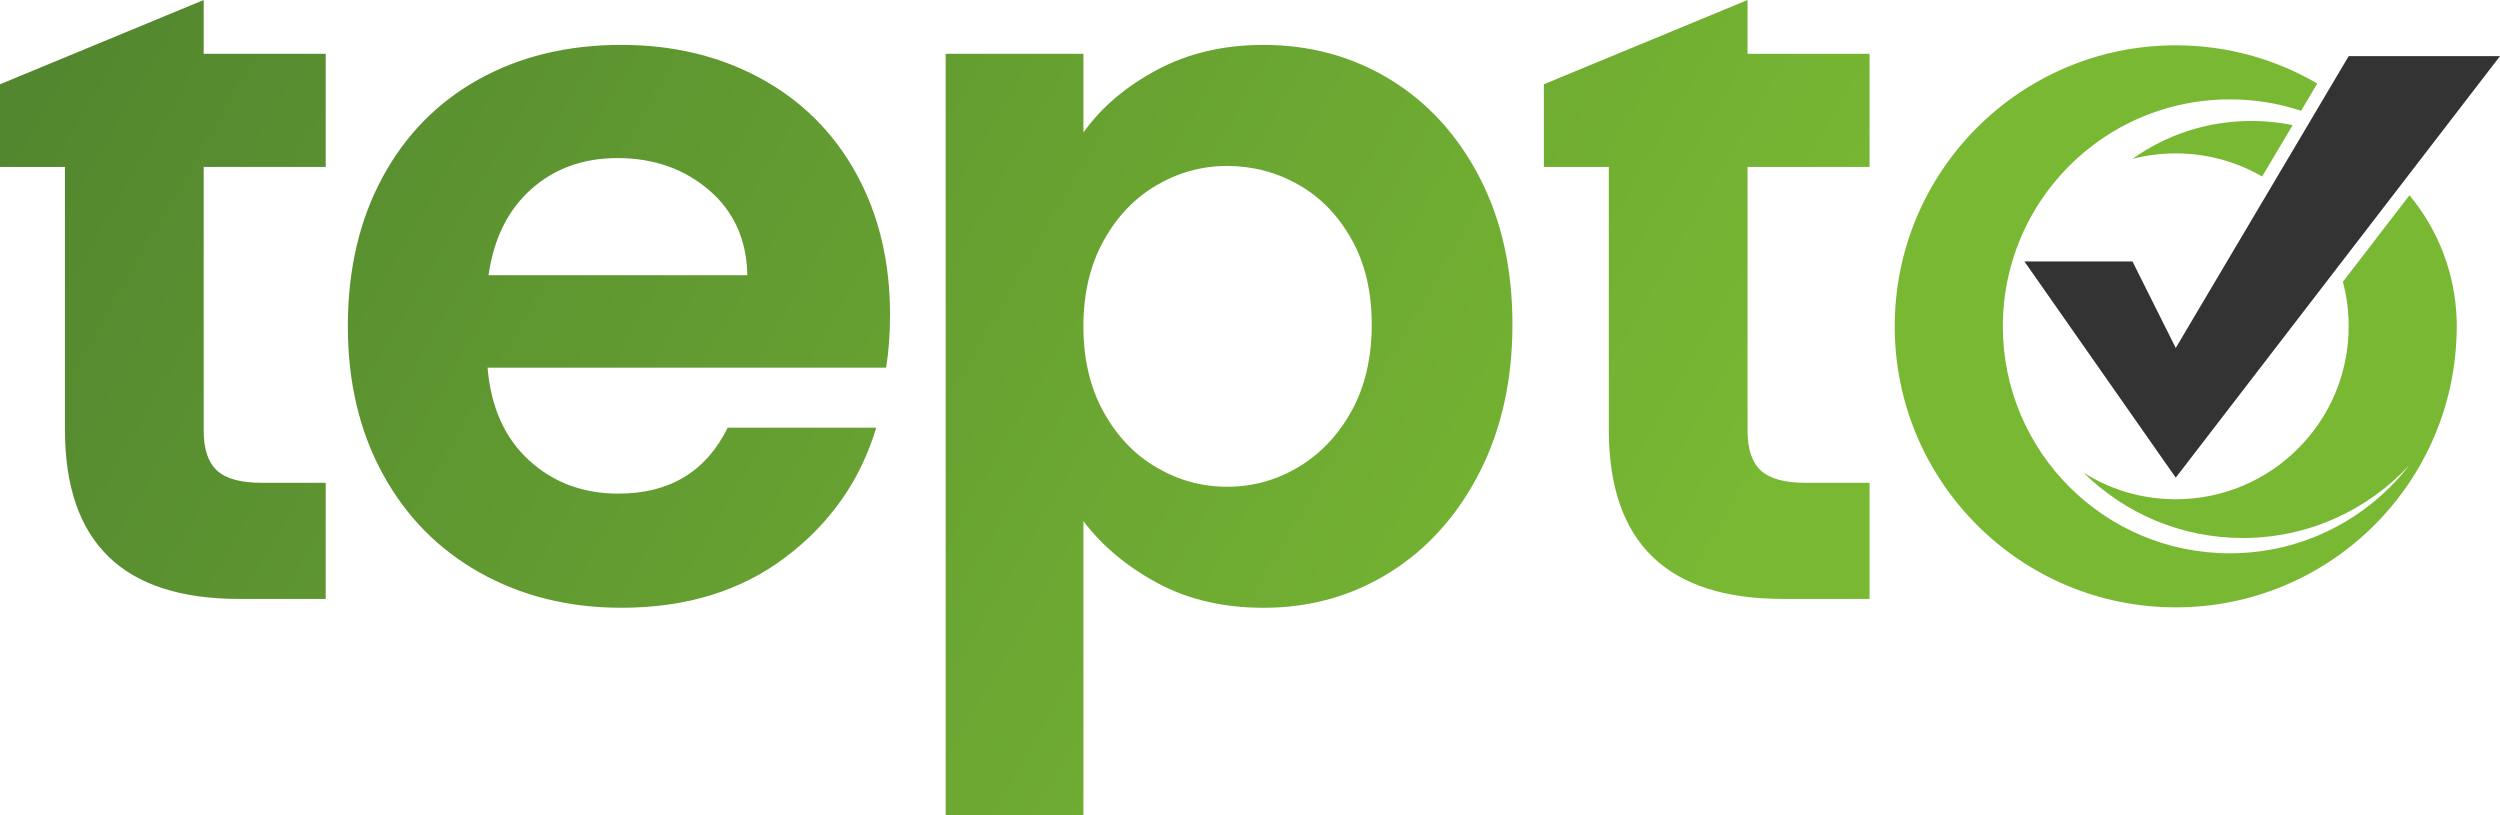
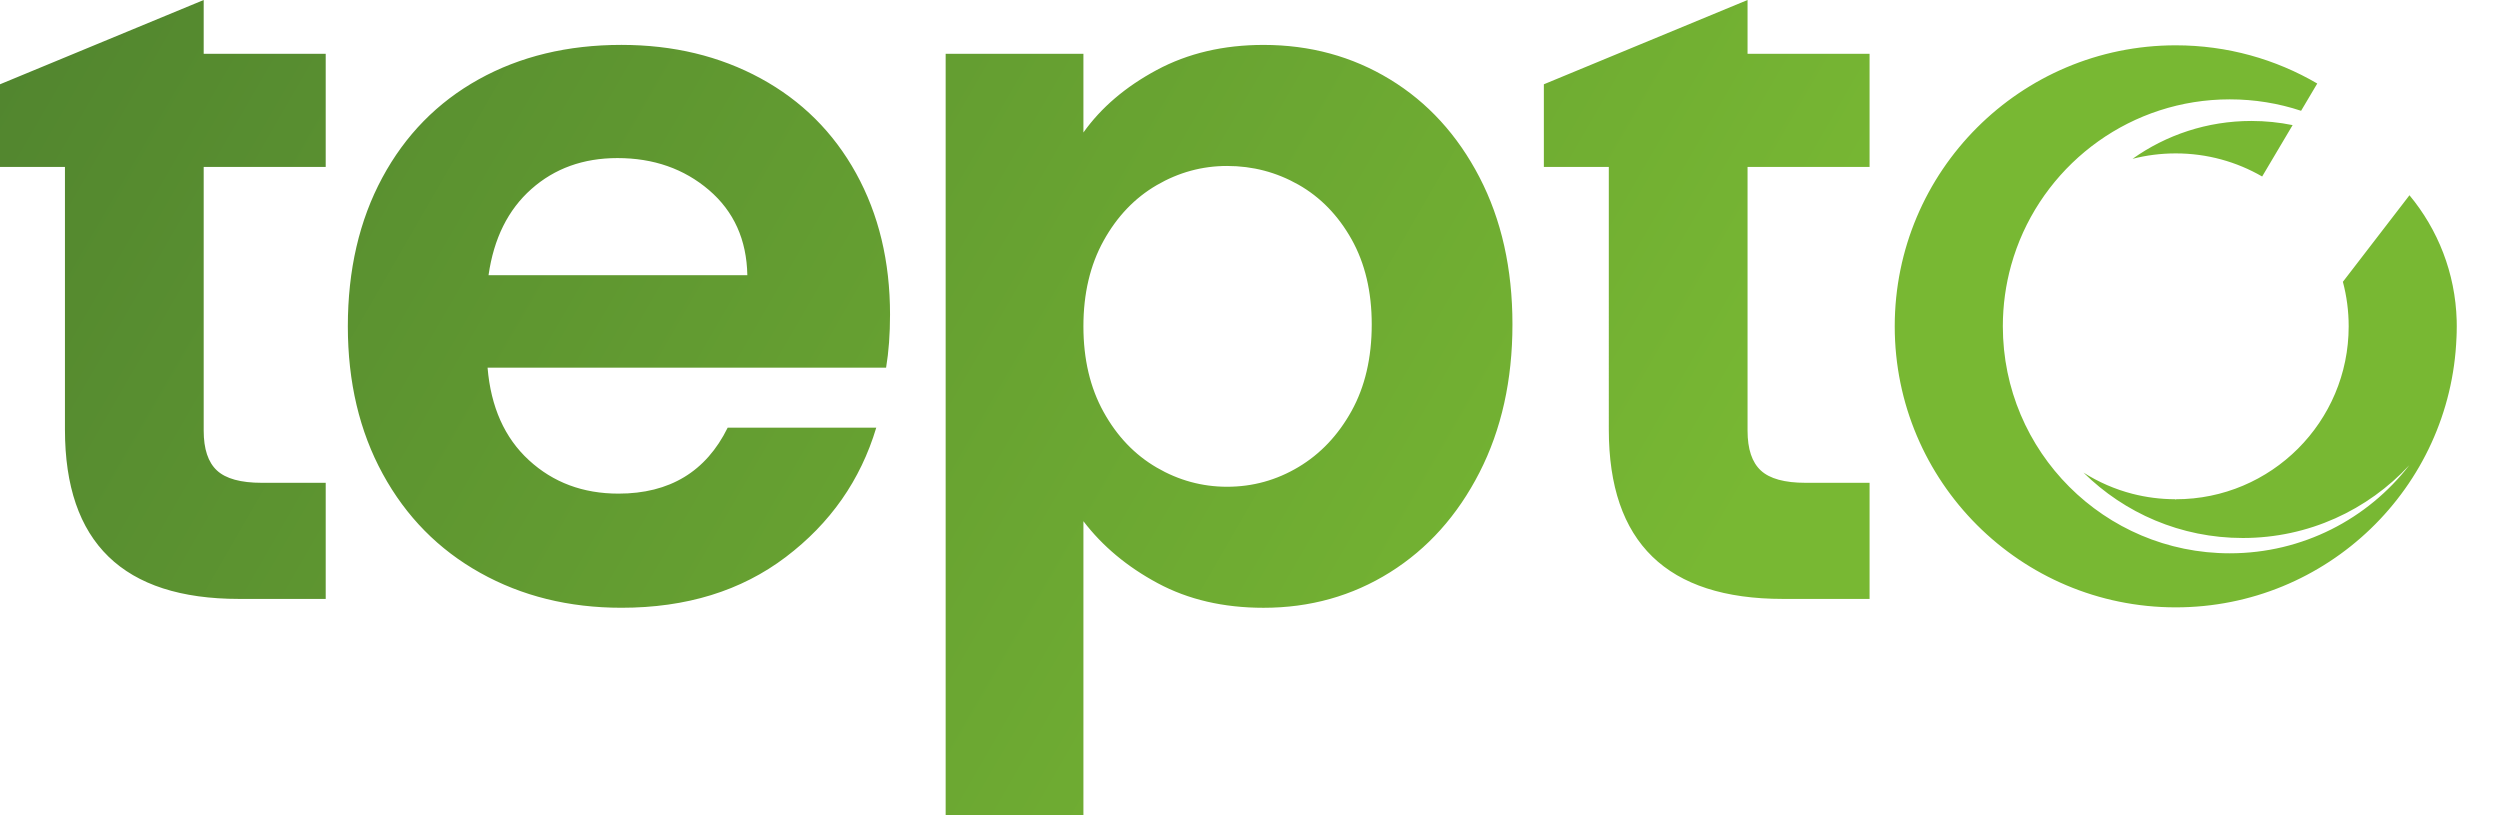
<svg xmlns="http://www.w3.org/2000/svg" id="uuid-171c03cc-288f-4f88-8f78-a929c4321972" data-name="Logo_horizontal" viewBox="0 0 340.157 110.924">
  <defs>
    <style>      .uuid-370c33d6-526a-4ab7-b1d7-690492d6a369 {        fill: url(#uuid-d78ef8a4-1ec8-4e59-a64f-99406e931dcf);      }      .uuid-1d6d26bc-ae84-4e42-9759-5558ecad9b82 {        fill: #333;      }    </style>
    <linearGradient id="uuid-d78ef8a4-1ec8-4e59-a64f-99406e931dcf" data-name="Neues Verlaufsfeld 5" x1="27.236" y1="-35.707" x2="296.642" y2="119.835" gradientUnits="userSpaceOnUse">
      <stop offset="0" stop-color="#52862f" />
      <stop offset=".754" stop-color="#78b833" />
    </linearGradient>
  </defs>
  <g id="uuid-0e78ddd2-aef1-4aeb-b0c8-459ea603f47e" data-name="hell">
    <g>
      <path class="uuid-370c33d6-526a-4ab7-b1d7-690492d6a369" d="M27.715,22.714v35.882c0,2.5.602,4.308,1.807,5.422,1.205,1.117,3.234,1.674,6.092,1.674h8.703v15.799h-11.782c-15.799,0-23.698-7.675-23.698-23.029V22.714H0v-11.246L27.715,0v7.316h16.602v15.397h-16.602ZM116.481,23.581c-3.079-5.577-7.41-9.884-12.987-12.92-5.579-3.033-11.895-4.552-18.945-4.552-7.32,0-13.791,1.563-19.414,4.686-5.623,3.126-9.998,7.588-13.121,13.389-3.125,5.804-4.686,12.542-4.686,20.217,0,7.588,1.583,14.283,4.753,20.084,3.167,5.803,7.586,10.289,13.255,13.456,5.667,3.169,12.071,4.753,19.213,4.753,8.836,0,16.288-2.296,22.359-6.895,6.069-4.595,10.176-10.464,12.318-17.606h-20.217c-2.945,5.982-7.899,8.971-14.861,8.971-4.82,0-8.883-1.516-12.184-4.552-3.303-3.034-5.178-7.231-5.623-12.586h54.224v-.002c.356-2.142.536-4.552.536-7.23,0-7.23-1.539-13.634-4.619-19.213ZM101.685,37.441h-35.213c.713-4.998,2.655-8.903,5.824-11.715,3.167-2.812,7.073-4.218,11.715-4.218,4.908,0,9.059,1.452,12.452,4.351,3.392,2.902,5.132,6.761,5.222,11.581h0ZM201.304,24.12c-2.992-5.758-7.052-10.197-12.184-13.322-5.134-3.123-10.868-4.686-17.205-4.686-5.446,0-10.289,1.138-14.527,3.414h0c-4.241,2.276-7.565,5.111-9.975,8.502V7.316h-18.744v103.608h18.744v-40.009c2.587,3.393,5.957,6.205,10.108,8.435,4.151,2.23,8.948,3.347,14.393,3.347,6.337,0,12.071-1.606,17.205-4.82,5.132-3.214,9.192-7.743,12.184-13.59,2.989-5.845,4.485-12.564,4.485-20.15s-1.496-14.26-4.485-20.017ZM183.897,55.92c-1.83,3.303-4.241,5.847-7.23,7.631-2.992,1.787-6.226,2.678-9.707,2.678-3.393,0-6.584-.87-9.573-2.611-2.992-1.74-5.402-4.261-7.23-7.564-1.831-3.302-2.745-7.187-2.745-11.649s.915-8.345,2.745-11.648c1.828-3.301,4.238-5.824,7.23-7.565,2.989-1.74,6.18-2.611,9.573-2.611,3.481,0,6.715.849,9.707,2.544,2.989,1.697,5.4,4.174,7.23,7.431,1.829,3.26,2.745,7.12,2.745,11.582,0,4.552-.917,8.481-2.745,11.782ZM237.777,22.714v35.882c0,2.5.602,4.308,1.807,5.422,1.205,1.117,3.234,1.674,6.092,1.674h8.703v15.799h-11.782c-15.799,0-23.698-7.675-23.698-23.029V22.714h-8.837v-11.246L237.777,0v7.316h16.602v15.397h-16.602ZM334.274,44.403c0,.232-.004.467-.01.696v.1c0,.038-.003.076-.003.113,0,.044-.003.085-.006.129-.003.066-.003.135-.006.204,0,.056-.004.116-.007.175,0,.041-.003.082-.006.123-.806,20.405-17.595,36.695-38.198,36.695-21.118,0-38.236-17.118-38.236-38.236s17.118-38.237,38.236-38.237c7.02,0,13.598,1.891,19.254,5.198l-2.199,3.711c-3.049-1.011-6.311-1.556-9.702-1.556-13.332,0-24.688,8.447-29.014,20.28-.273.753-.52,1.518-.737,2.296-.734,2.644-1.129,5.43-1.129,8.307,0,17.055,13.824,30.883,30.88,30.883,9.934,0,18.774-4.693,24.424-11.984-5.64,6.086-13.699,9.901-22.649,9.901-8.451,0-16.105-3.398-21.679-8.897,2.036,1.286,4.282,2.275,6.675,2.889,1.842.471,3.774.728,5.766.734l.044.066.047-.062h.019c12.996,0,23.53-10.534,23.53-23.53,0-2.096-.273-4.125-.788-6.058l9.06-11.776c3.861,4.649,6.242,10.568,6.424,17.037.006.266.01.533.01.797M306.333,16.458c-6.029,0-11.61,1.908-16.171,5.151,1.876-.48,3.846-.737,5.876-.737,4.285,0,8.3,1.145,11.757,3.143l4.144-6.992c-1.81-.37-3.686-.565-5.606-.565" />
-       <polygon class="uuid-1d6d26bc-ae84-4e42-9759-5558ecad9b82" points="319.569 7.636 296.038 47.344 290.155 35.579 275.45 35.579 296.038 64.992 340.157 7.636 319.569 7.636" />
    </g>
  </g>
</svg>